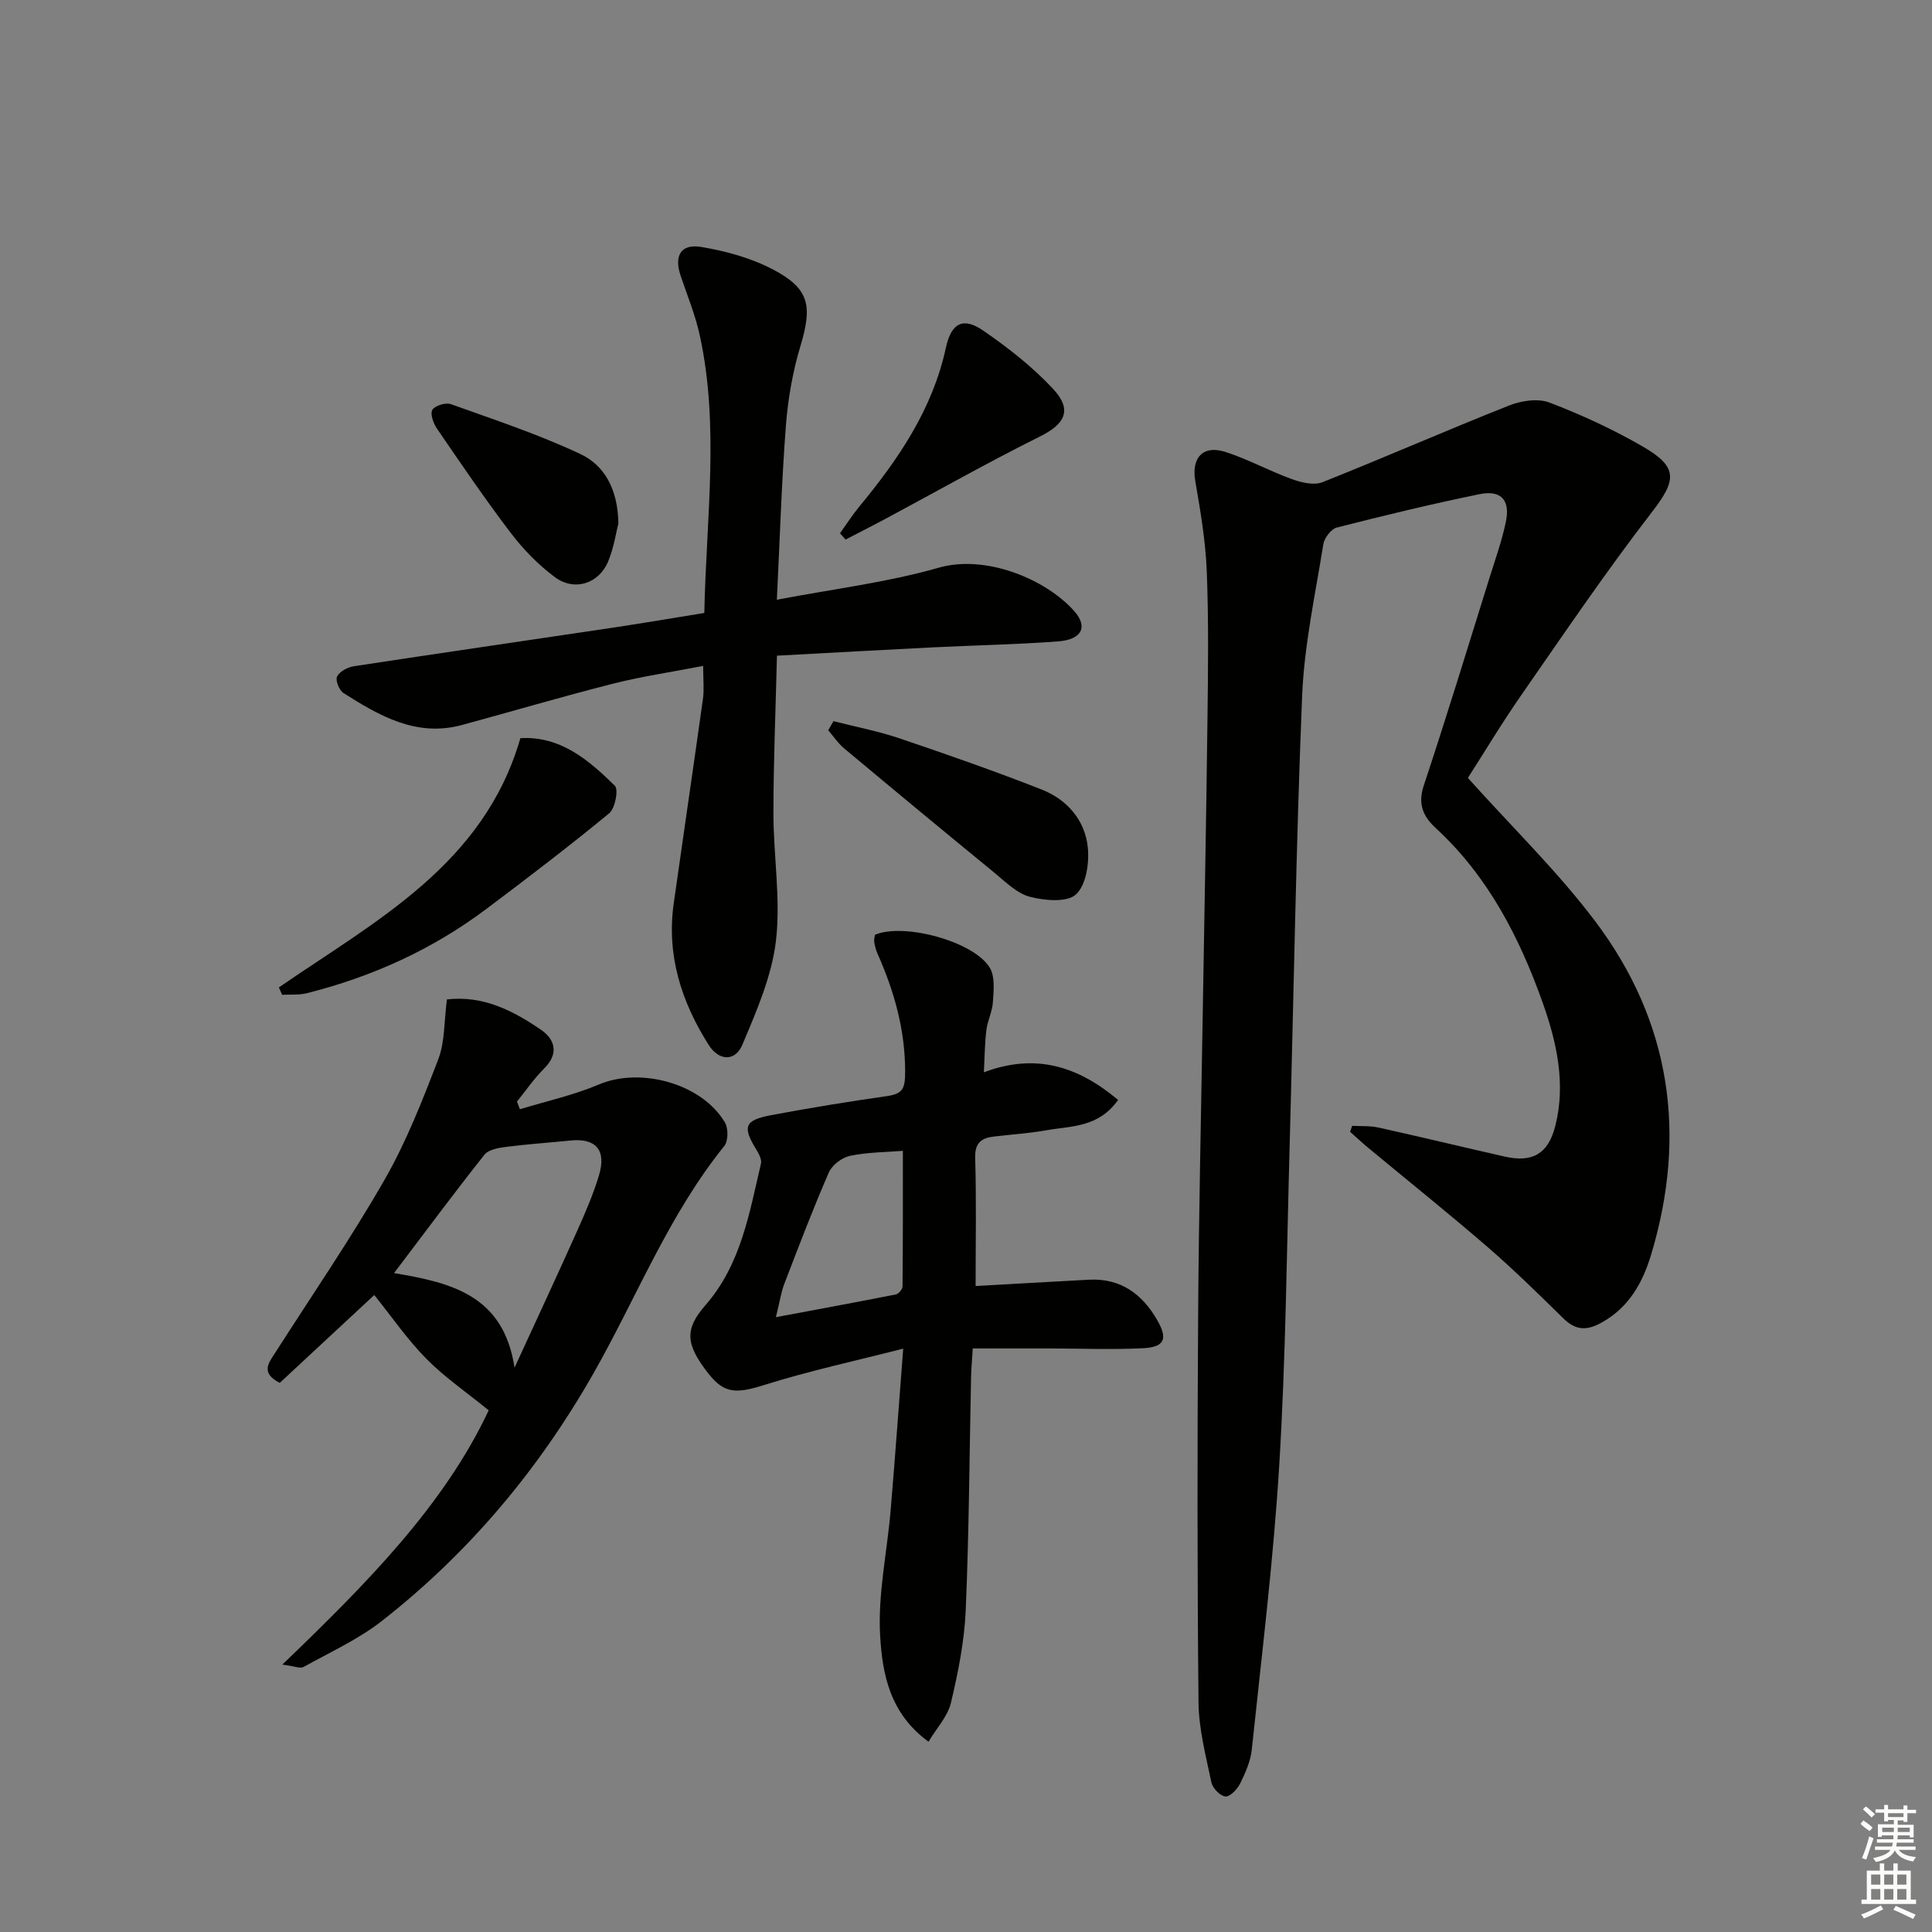
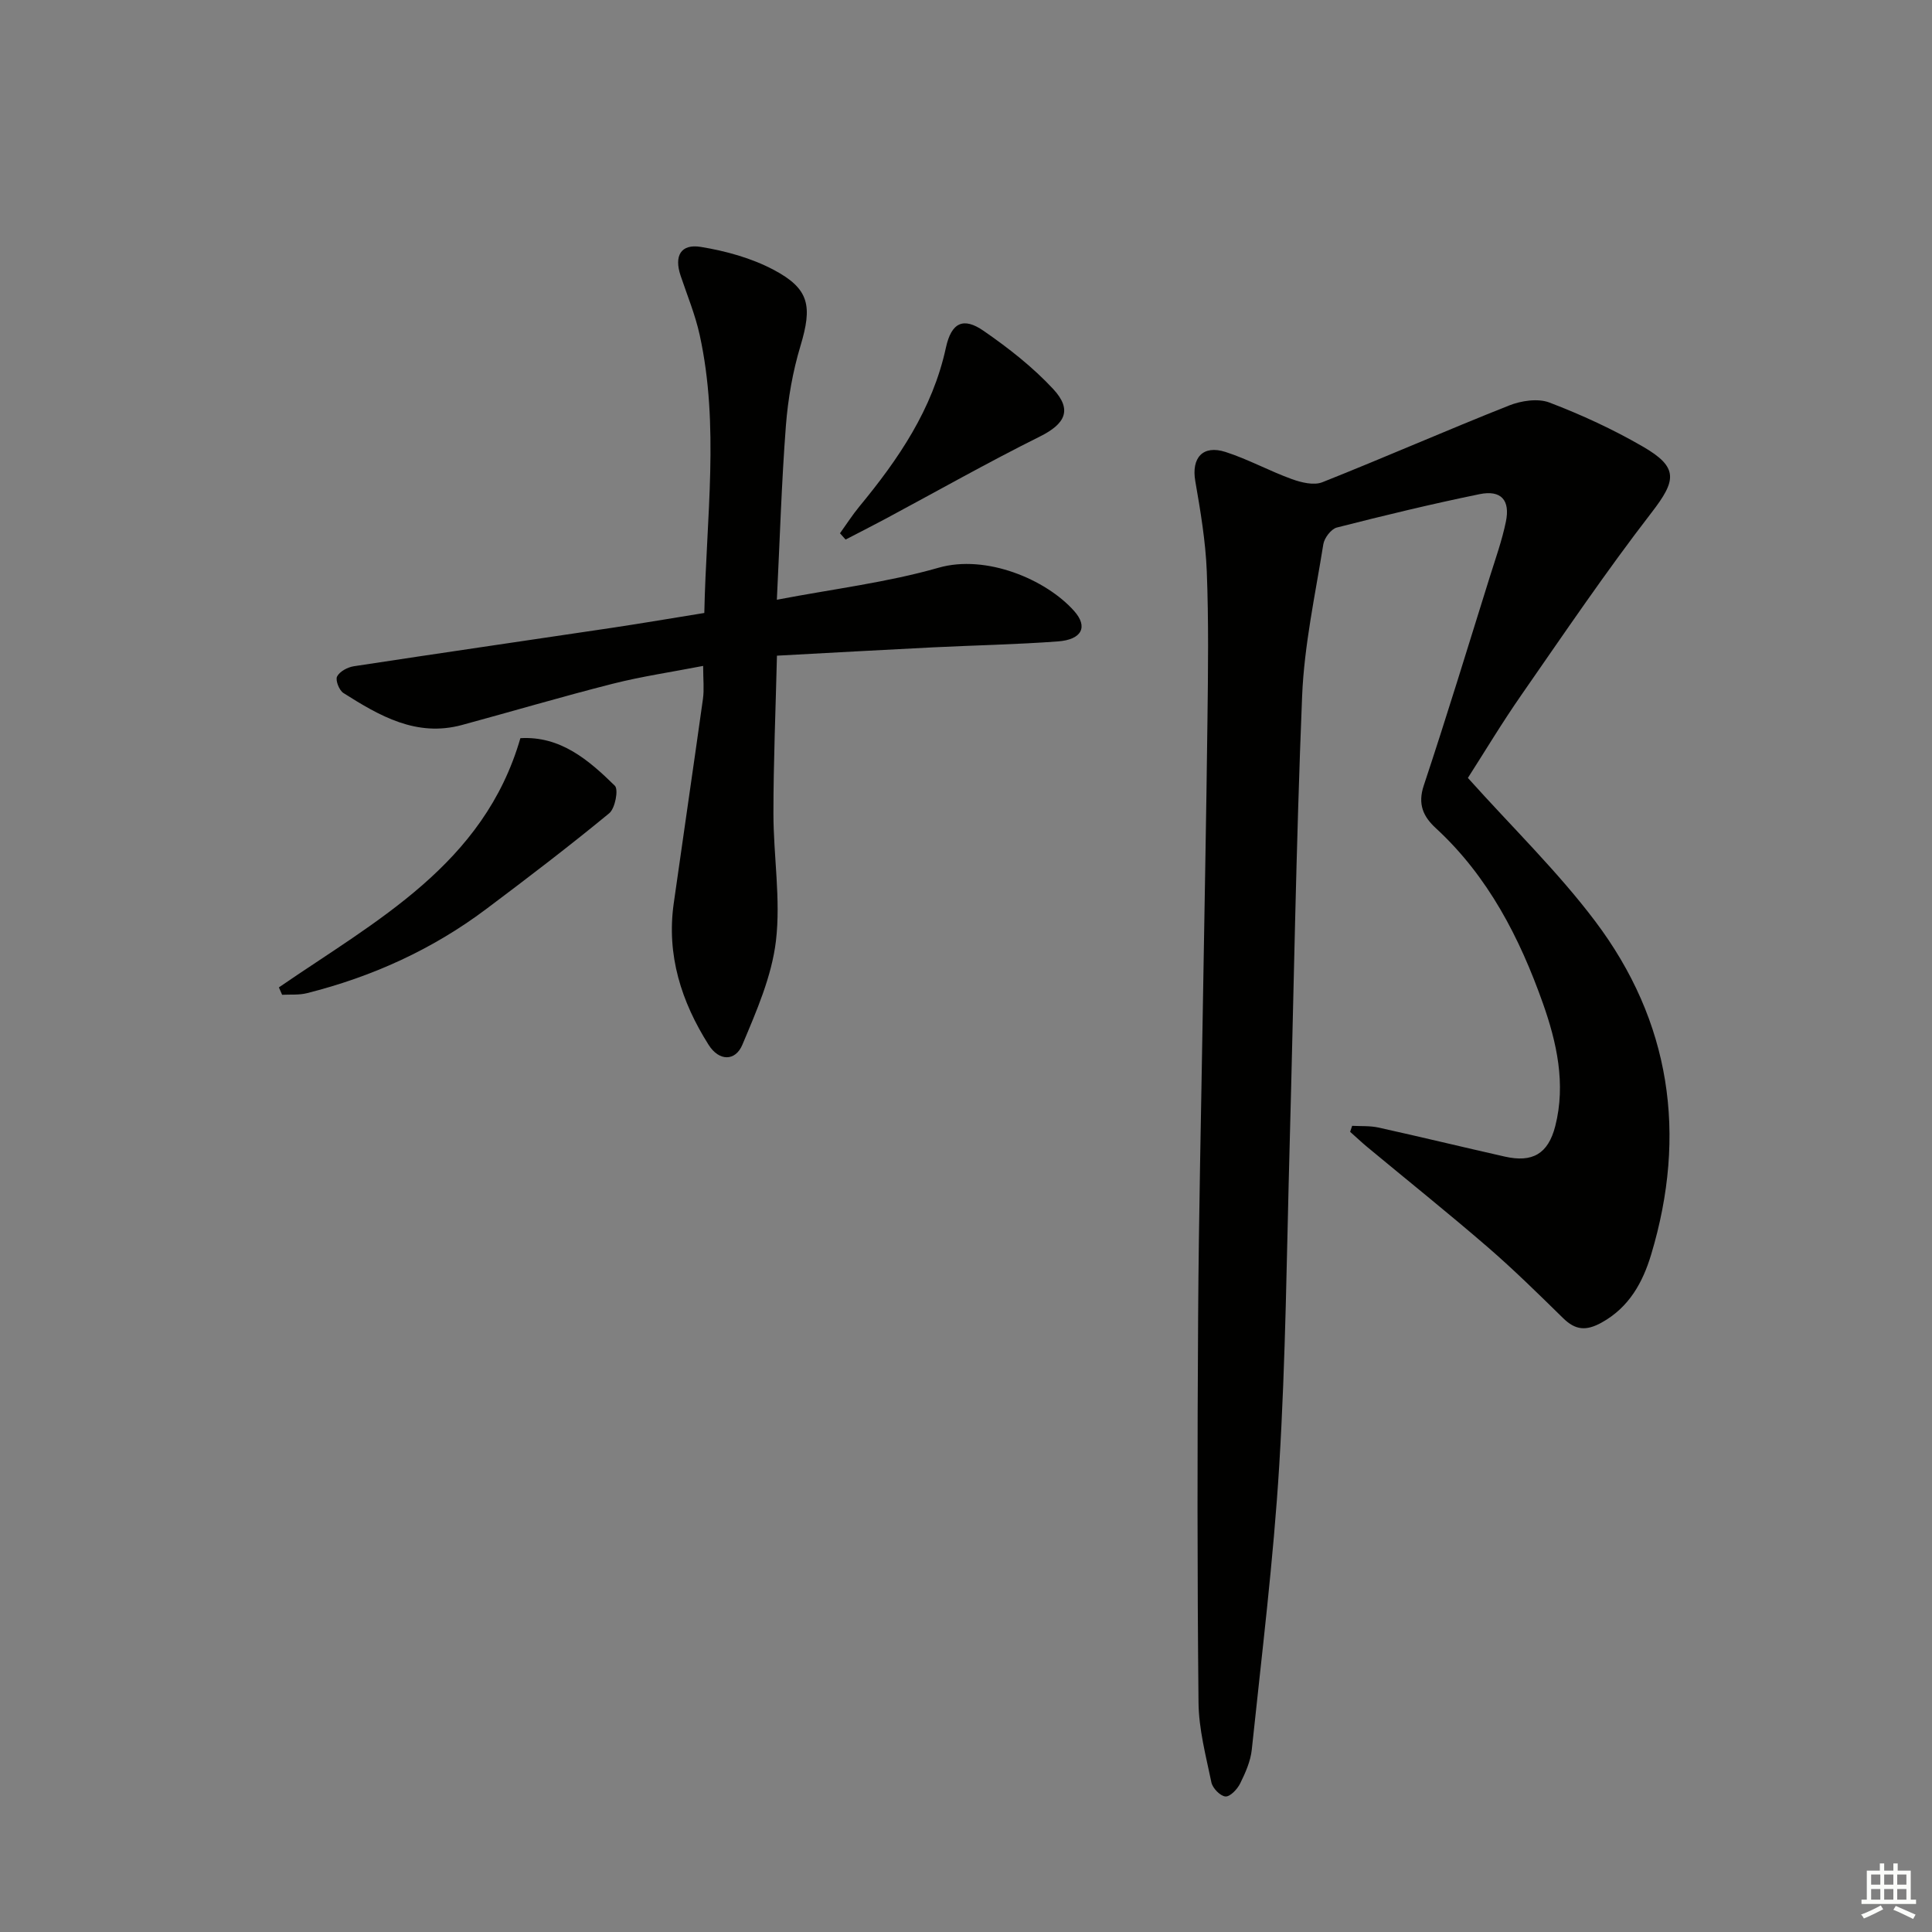
<svg xmlns="http://www.w3.org/2000/svg" enable-background="new 0 0 400 400" viewBox="0 0 400 400">
  <rect x="0" y="0" width="400" height="400" fill="#808080" stroke="none" />
  <g fill="#010100">
    <path d="m303.91 161.06c9.22 10.28 18.58 19.36 26.34 29.65 15.67 20.78 19.08 44.15 11.61 69.01-1.73 5.75-4.54 10.95-10.29 14.12-3.19 1.76-5.4 1.56-7.93-.92-5.11-5.01-10.22-10.04-15.63-14.72-8.17-7.06-16.61-13.81-24.92-20.71-1.22-1.01-2.37-2.11-3.56-3.16.14-.41.28-.83.42-1.24 1.81.1 3.66-.03 5.41.35 8.75 1.93 17.45 4.05 26.19 6.02 5.71 1.29 8.97-.54 10.45-6.31 2.23-8.73.3-17.36-2.56-25.43-4.8-13.54-11.32-26.27-22.16-36.25-2.61-2.4-3.8-4.96-2.5-8.85 4.76-14.32 9.16-28.76 13.66-43.16 1.19-3.8 2.54-7.57 3.34-11.46.92-4.46-1-6.6-5.45-5.69-9.91 2.03-19.75 4.41-29.55 6.91-1.18.3-2.59 2.15-2.8 3.46-1.67 10.45-3.96 20.91-4.39 31.44-1.27 31.09-1.74 62.21-2.59 93.31-.6 21.95-.81 43.93-2.14 65.84-1.2 19.7-3.63 39.32-5.69 58.96-.25 2.41-1.32 4.81-2.41 7.02-.58 1.18-2.07 2.76-3.04 2.69-1.07-.08-2.66-1.71-2.91-2.9-1.14-5.49-2.62-11.04-2.67-16.59-.27-26.65-.25-53.3-.08-79.95.13-20.97.62-41.94.96-62.92.33-20.14.73-40.28.97-60.42.13-10.29.26-20.6-.14-30.88-.25-6.25-1.31-12.5-2.38-18.68-.83-4.8 1.55-7.55 6.28-6.02 4.68 1.51 9.06 3.93 13.7 5.61 1.96.71 4.56 1.35 6.33.65 12.94-5.14 25.7-10.75 38.64-15.88 2.52-1 5.98-1.53 8.37-.62 6.65 2.54 13.2 5.56 19.36 9.13 7.43 4.29 6.92 7.01 1.79 13.65-9.43 12.21-18.1 25.02-26.91 37.7-4.08 5.86-7.75 11.99-11.12 17.24z" />
-     <path d="m181.15 193.54c5.98-2.57 20.65 1.41 23.82 6.9 1.07 1.85.75 4.68.6 7.03-.12 1.95-1.11 3.84-1.35 5.8-.34 2.74-.35 5.52-.52 8.74 10.73-4.05 19.52-1.23 27.79 5.72-4.09 5.78-9.77 5.37-14.85 6.28-3.59.64-7.25.86-10.87 1.3-2.59.31-3.96 1.29-3.87 4.42.26 8.74.09 17.49.09 26.53 7.66-.43 15.56-.89 23.46-1.31 6.57-.35 11.05 2.97 14.16 8.4 2.23 3.88 1.49 5.58-3.03 5.79-6.47.31-12.97.05-19.46.04-5.12-.01-10.24 0-15.72 0-.14 2.31-.31 4.09-.35 5.87-.34 16.13-.42 32.27-1.11 48.39-.28 6.41-1.57 12.84-3.06 19.11-.67 2.81-2.96 5.24-4.64 8.05-8.08-5.87-9.55-14.14-10.01-21.82-.52-8.59 1.42-17.32 2.16-26 .91-10.7 1.67-21.42 2.61-33.56-10.19 2.61-19.5 4.61-28.55 7.46-6 1.89-8.47 1.94-11.83-2.36-4.67-5.98-4.94-9.08-.57-14.09 7.36-8.43 9.08-19.01 11.5-29.32.21-.9-.5-2.15-1.06-3.06-2.78-4.55-2.33-5.93 3.09-6.95 7.98-1.51 16-2.81 24.03-3.96 3.33-.48 3.79-1.54 3.79-5.11-.01-8.74-2.29-16.68-5.76-24.48-.33-.75-.52-1.58-.65-2.39-.06-.47.11-.97.16-1.42zm5.78 44.73c-3.46.28-7.28.27-10.94 1.03-1.67.35-3.72 1.91-4.39 3.45-3.31 7.59-6.25 15.34-9.22 23.07-.67 1.74-.93 3.64-1.74 6.89 9.06-1.7 16.96-3.15 24.83-4.71.57-.11 1.38-1.07 1.39-1.63.09-9.26.07-18.51.07-28.1z" />
    <path d="m145.82 126.91c.41-19.8 3.17-38.75-.96-57.57-.92-4.19-2.59-8.22-3.96-12.3-1.35-4.04.03-6.6 4.2-5.92 5.15.84 10.45 2.3 15.03 4.72 7.5 3.95 8.07 7.55 5.6 15.77-1.61 5.34-2.59 10.97-3.02 16.54-.9 11.73-1.25 23.51-1.87 36.02 11.78-2.25 22.88-3.59 33.49-6.63 9.81-2.81 22.22 2.4 28.05 8.95 2.94 3.29 1.63 5.94-3.36 6.31-8.62.64-17.28.8-25.91 1.23-10.46.52-20.91 1.11-32.25 1.72-.27 11.19-.73 21.93-.73 32.66 0 8.81 1.54 17.74.52 26.39-.87 7.35-4.03 14.56-6.95 21.5-1.47 3.49-4.85 3.42-6.99.02-5.65-8.93-8.74-18.58-7.22-29.29 1.99-14.12 4.08-28.23 6.05-42.35.27-1.94.04-3.95.04-6.81-6.61 1.28-12.76 2.18-18.75 3.7-10.44 2.65-20.78 5.71-31.18 8.53-9.44 2.56-17.08-1.89-24.55-6.62-.88-.56-1.7-2.66-1.31-3.42.53-1.04 2.17-1.92 3.46-2.12 17.88-2.73 35.78-5.32 53.67-7.99 6.18-.93 12.37-1.99 18.9-3.04z" />
-     <path d="m92.53 206.92c7.53-.87 13.72 2.35 19.47 6.28 2.87 1.96 3.79 4.9.68 8-2.09 2.08-3.78 4.56-5.65 6.87.2.53.41 1.06.61 1.59 5.48-1.68 11.14-2.92 16.38-5.14 8.6-3.63 21.28-.21 26.07 7.88.72 1.22.7 3.84-.14 4.88-11.51 14.25-18.12 31.3-27.05 47.01-11.36 19.97-25.79 37.18-43.81 51.29-4.91 3.85-10.77 6.5-16.27 9.56-.64.36-1.78-.17-4.37-.5 17.39-16.71 33.5-32.97 42.73-52.65-4.53-3.69-9.09-6.8-12.89-10.65-3.95-4-7.18-8.72-10.8-13.22-6.62 6.16-13.13 12.21-19.57 18.19-4.08-2.1-2.26-4.17-.92-6.27 7.6-11.89 15.61-23.56 22.62-35.79 4.52-7.88 7.87-16.48 11.14-24.99 1.37-3.62 1.17-7.8 1.77-12.34zm14 76.24c4.68-10.18 8.88-19.19 12.94-28.26 1.69-3.78 3.36-7.62 4.55-11.58 1.57-5.21-.67-7.72-5.87-7.19-4.46.45-8.94.75-13.38 1.32-1.57.2-3.64.56-4.48 1.63-6.26 7.9-12.26 15.99-18.71 24.5 12.03 2 22.68 4.67 24.95 19.58z" />
    <path d="m57.74 204.43c20.07-13.81 42.44-25.42 50-51.6 8.3-.48 14.13 4.52 19.56 9.85.79.78.06 4.69-1.17 5.7-8.32 6.85-16.89 13.39-25.51 19.86-11.14 8.36-23.61 14-37.09 17.39-1.63.41-3.41.24-5.12.33-.23-.51-.45-1.02-.67-1.53z" />
-     <path d="m172.56 149.31c4.57 1.17 9.23 2.05 13.68 3.56 9.88 3.34 19.74 6.79 29.44 10.6 5.24 2.06 8.93 6.31 9.53 11.91.35 3.26-.33 7.83-2.43 9.79-1.83 1.71-6.48 1.3-9.55.5-2.7-.7-5.05-3.09-7.35-4.98-10.42-8.53-20.79-17.12-31.13-25.76-1.26-1.05-2.19-2.48-3.28-3.74.37-.62.73-1.25 1.09-1.88z" />
-     <path d="m128.03 108.37c-.47 1.81-.92 4.98-2.11 7.85-1.93 4.66-7.02 6.28-11.08 3.24-3.41-2.54-6.5-5.72-9.09-9.12-5.34-7.01-10.29-14.31-15.27-21.58-.75-1.09-1.46-3.05-.97-3.9.51-.88 2.75-1.57 3.82-1.19 9.03 3.23 18.17 6.26 26.83 10.33 4.94 2.32 7.75 7.19 7.87 14.37z" />
    <path d="m173.91 110.41c1.33-1.85 2.56-3.78 4.01-5.54 8.1-9.81 15.15-20.13 17.92-32.89 1.13-5.21 3.62-6.38 7.79-3.49 5.15 3.55 10.19 7.5 14.43 12.06 4.03 4.34 2.43 7.24-2.75 9.82-10.84 5.4-21.39 11.37-32.06 17.09-2.71 1.45-5.45 2.83-8.18 4.25-.39-.43-.78-.87-1.16-1.3z" />
  </g>
-   <path d="m385.2 377.6.6-.7c.6.4 1.3.9 1.9 1.5l-.6.7c-.8-.5-1.4-1-1.9-1.5zm.3 7.1c.6-1.4 1.1-2.9 1.5-4.5.3.1.6.3.9.4-.5 1.4-1 2.9-1.5 4.4zm.2-10.1.6-.6c.7.5 1.3 1.1 1.9 1.6l-.7.7c-.6-.6-1.2-1.2-1.8-1.7zm8.4-.8h.8v.9h1.8v.7h-1.8v1.8h-.8v-.3h-1.2v.9h3.3v2.6h-.8v-.4h-2.5c0 .3 0 .6-.1.8h3.4v.7h-3.5c0 .3-.1.6-.1.8h4v.7h-3.5c.7.9 1.9 1.3 3.6 1.5-.2.2-.4.5-.6.9-1.9-.3-3.2-1.1-3.8-2.3-.5 1.1-1.8 2-3.9 2.4-.2-.3-.4-.5-.6-.8 1.9-.4 3.1-.9 3.6-1.7h-3.2v-.7h3.5c.1-.2.1-.5.2-.8h-3.3v-.7h3.4c0-.2 0-.5 0-.8h-2.4v.3h-.8v-2.6h3.3v-.9h-1.2v.3h-.8v-1.8h-1.8v-.7h1.8v-.9h.8v.9h3.2zm-4.4 5.5h2.4c0-.3 0-.6 0-.9h-2.4zm1.2-3.1h3.2v-.8h-3.2zm4.4 2.2h-2.4v.9h2.5v-.9z" fill="#fbfcfa" />
  <path d="m389.2 385.8h.9v1.5h1.9v-1.5h.9v1.5h2.7v6h1.1v.9h-11.3v-.9h1.1v-6h2.7zm.2 8.7.5.8c-1.2.6-2.5 1.3-4 1.9-.2-.3-.3-.6-.6-.8 1.6-.6 3-1.3 4.1-1.9zm-2-4.3h1.9v-2.1h-1.9zm0 3.1h1.9v-2.2h-1.9zm2.7-3.1h1.9v-2.1h-1.9zm0 3.1h1.9v-2.2h-1.9zm2.4 1.3c1.4.6 2.7 1.2 4.1 1.8l-.5.9c-1.5-.7-2.8-1.4-4.1-1.9zm2.2-6.5h-1.9v2.1h1.9zm-1.9 5.2h1.9v-2.2h-1.9z" fill="#fbfcfa" />
</svg>